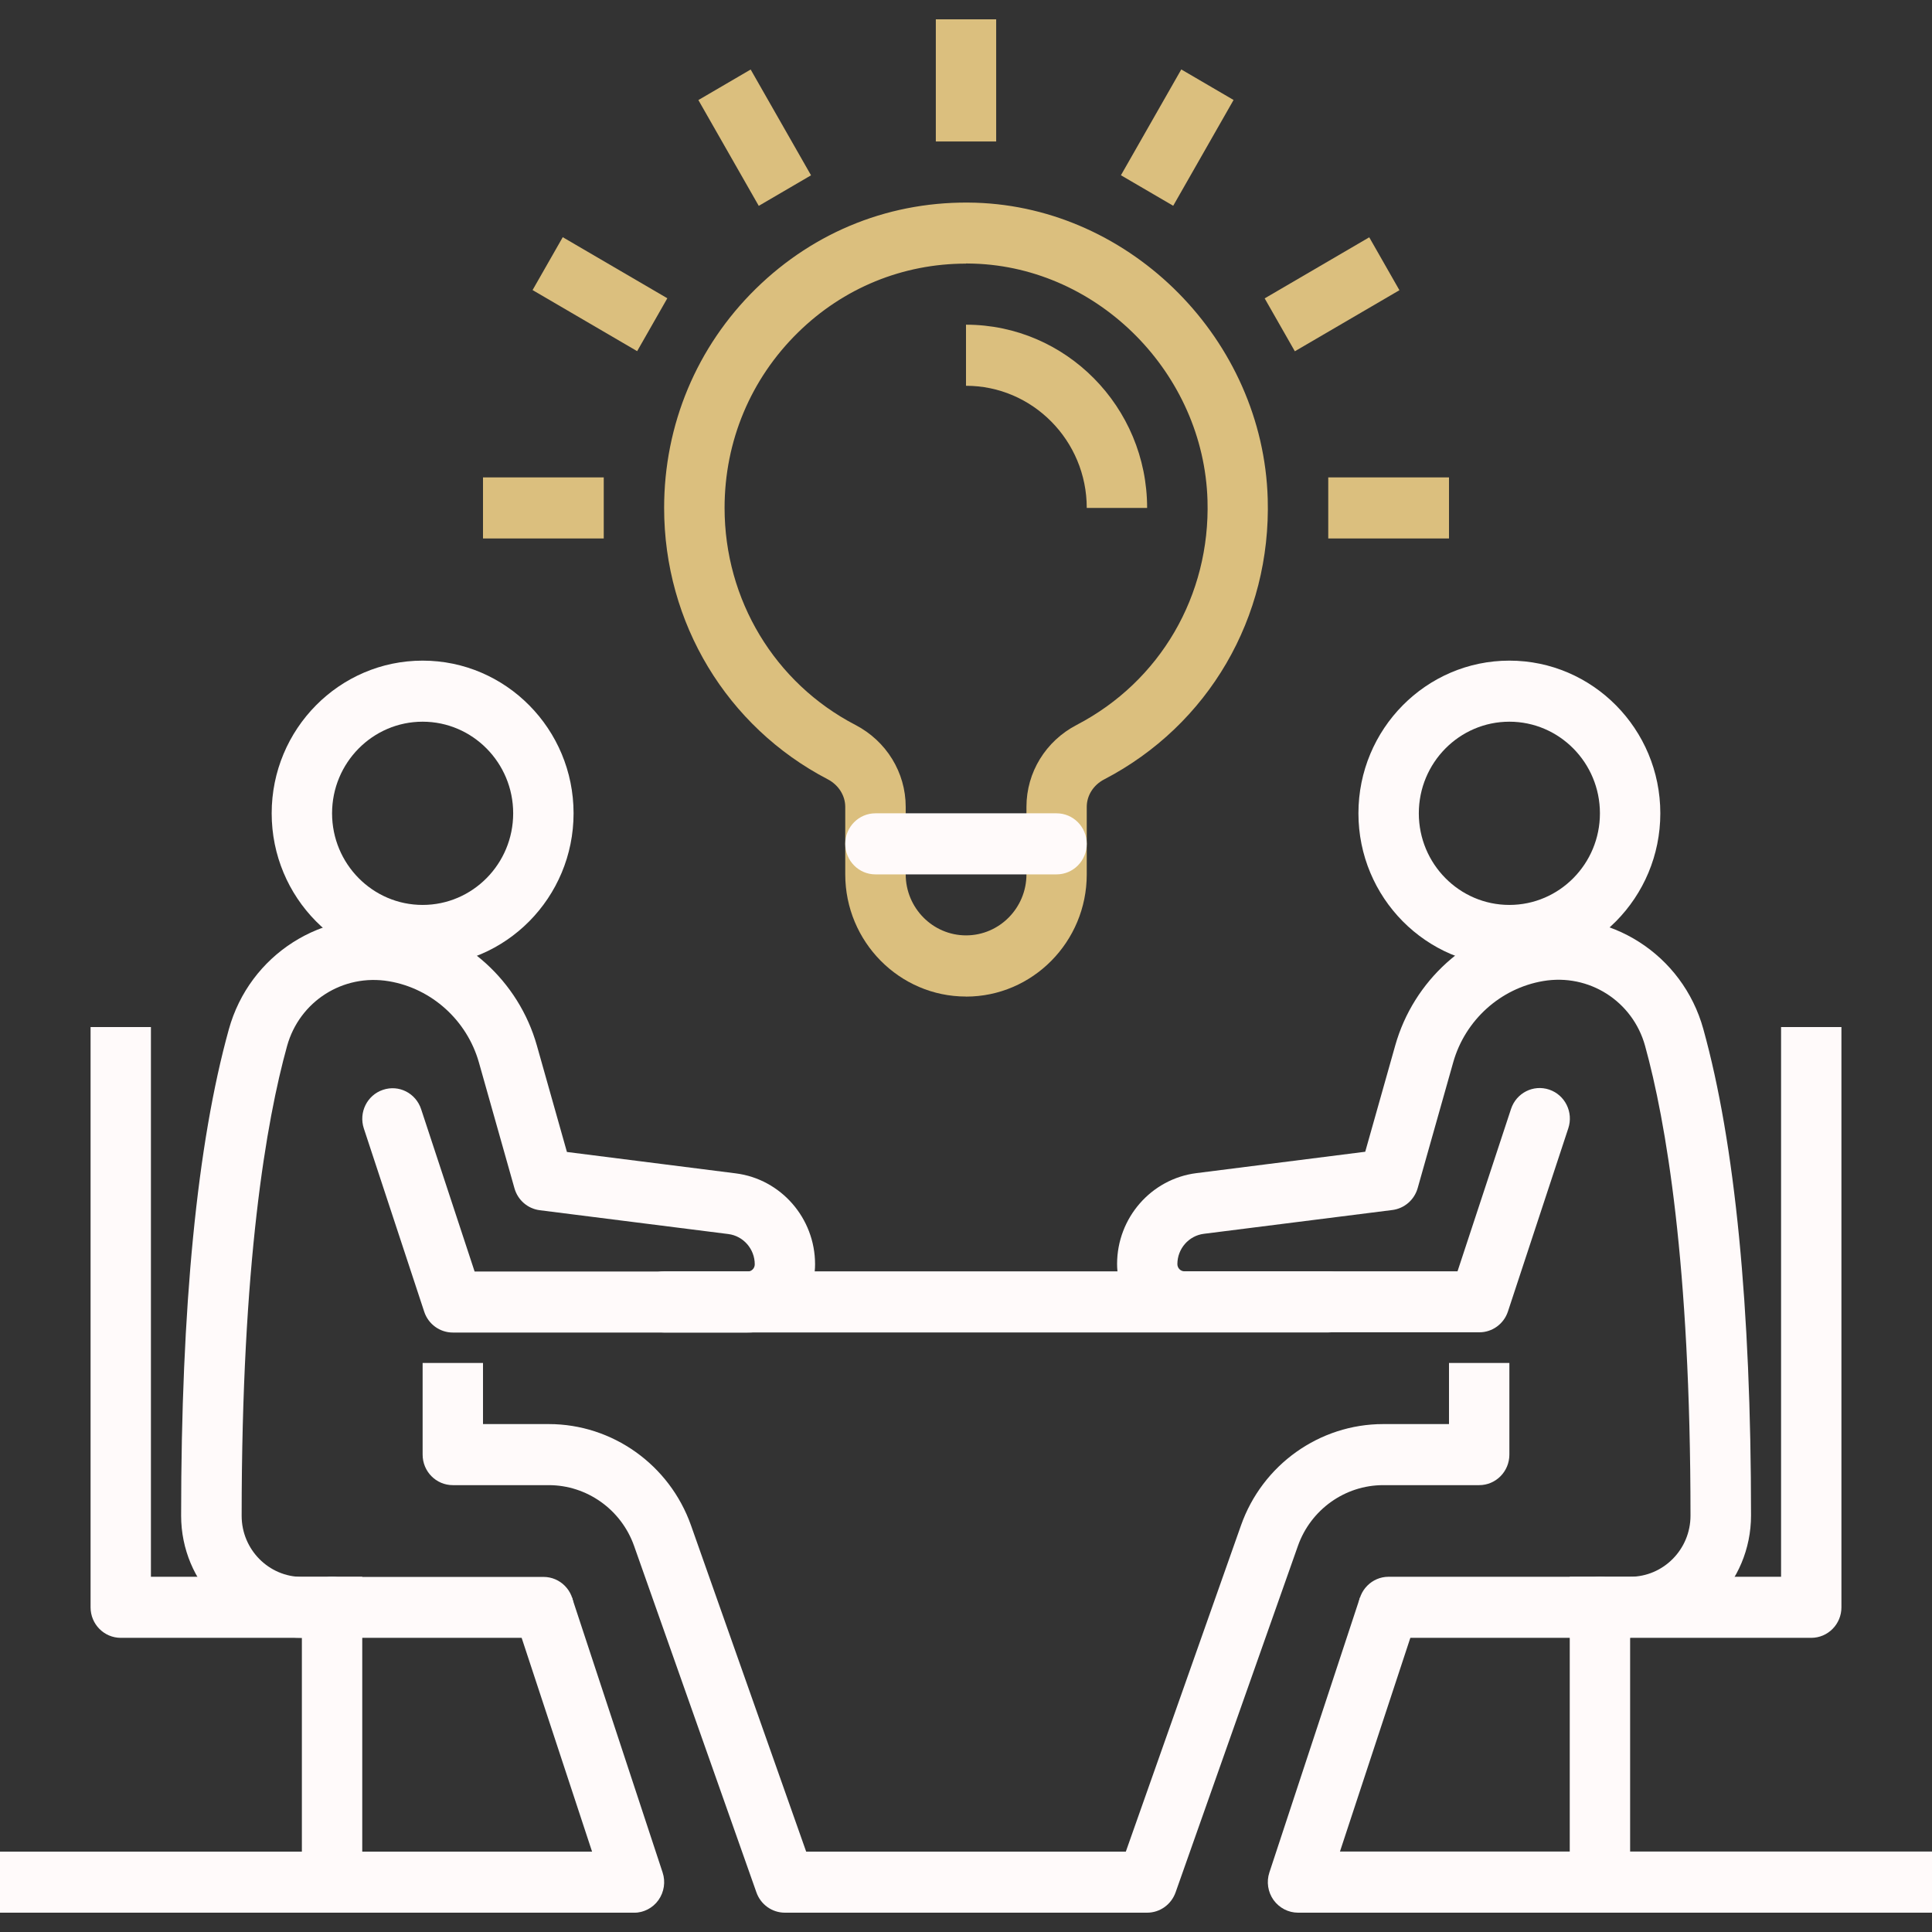
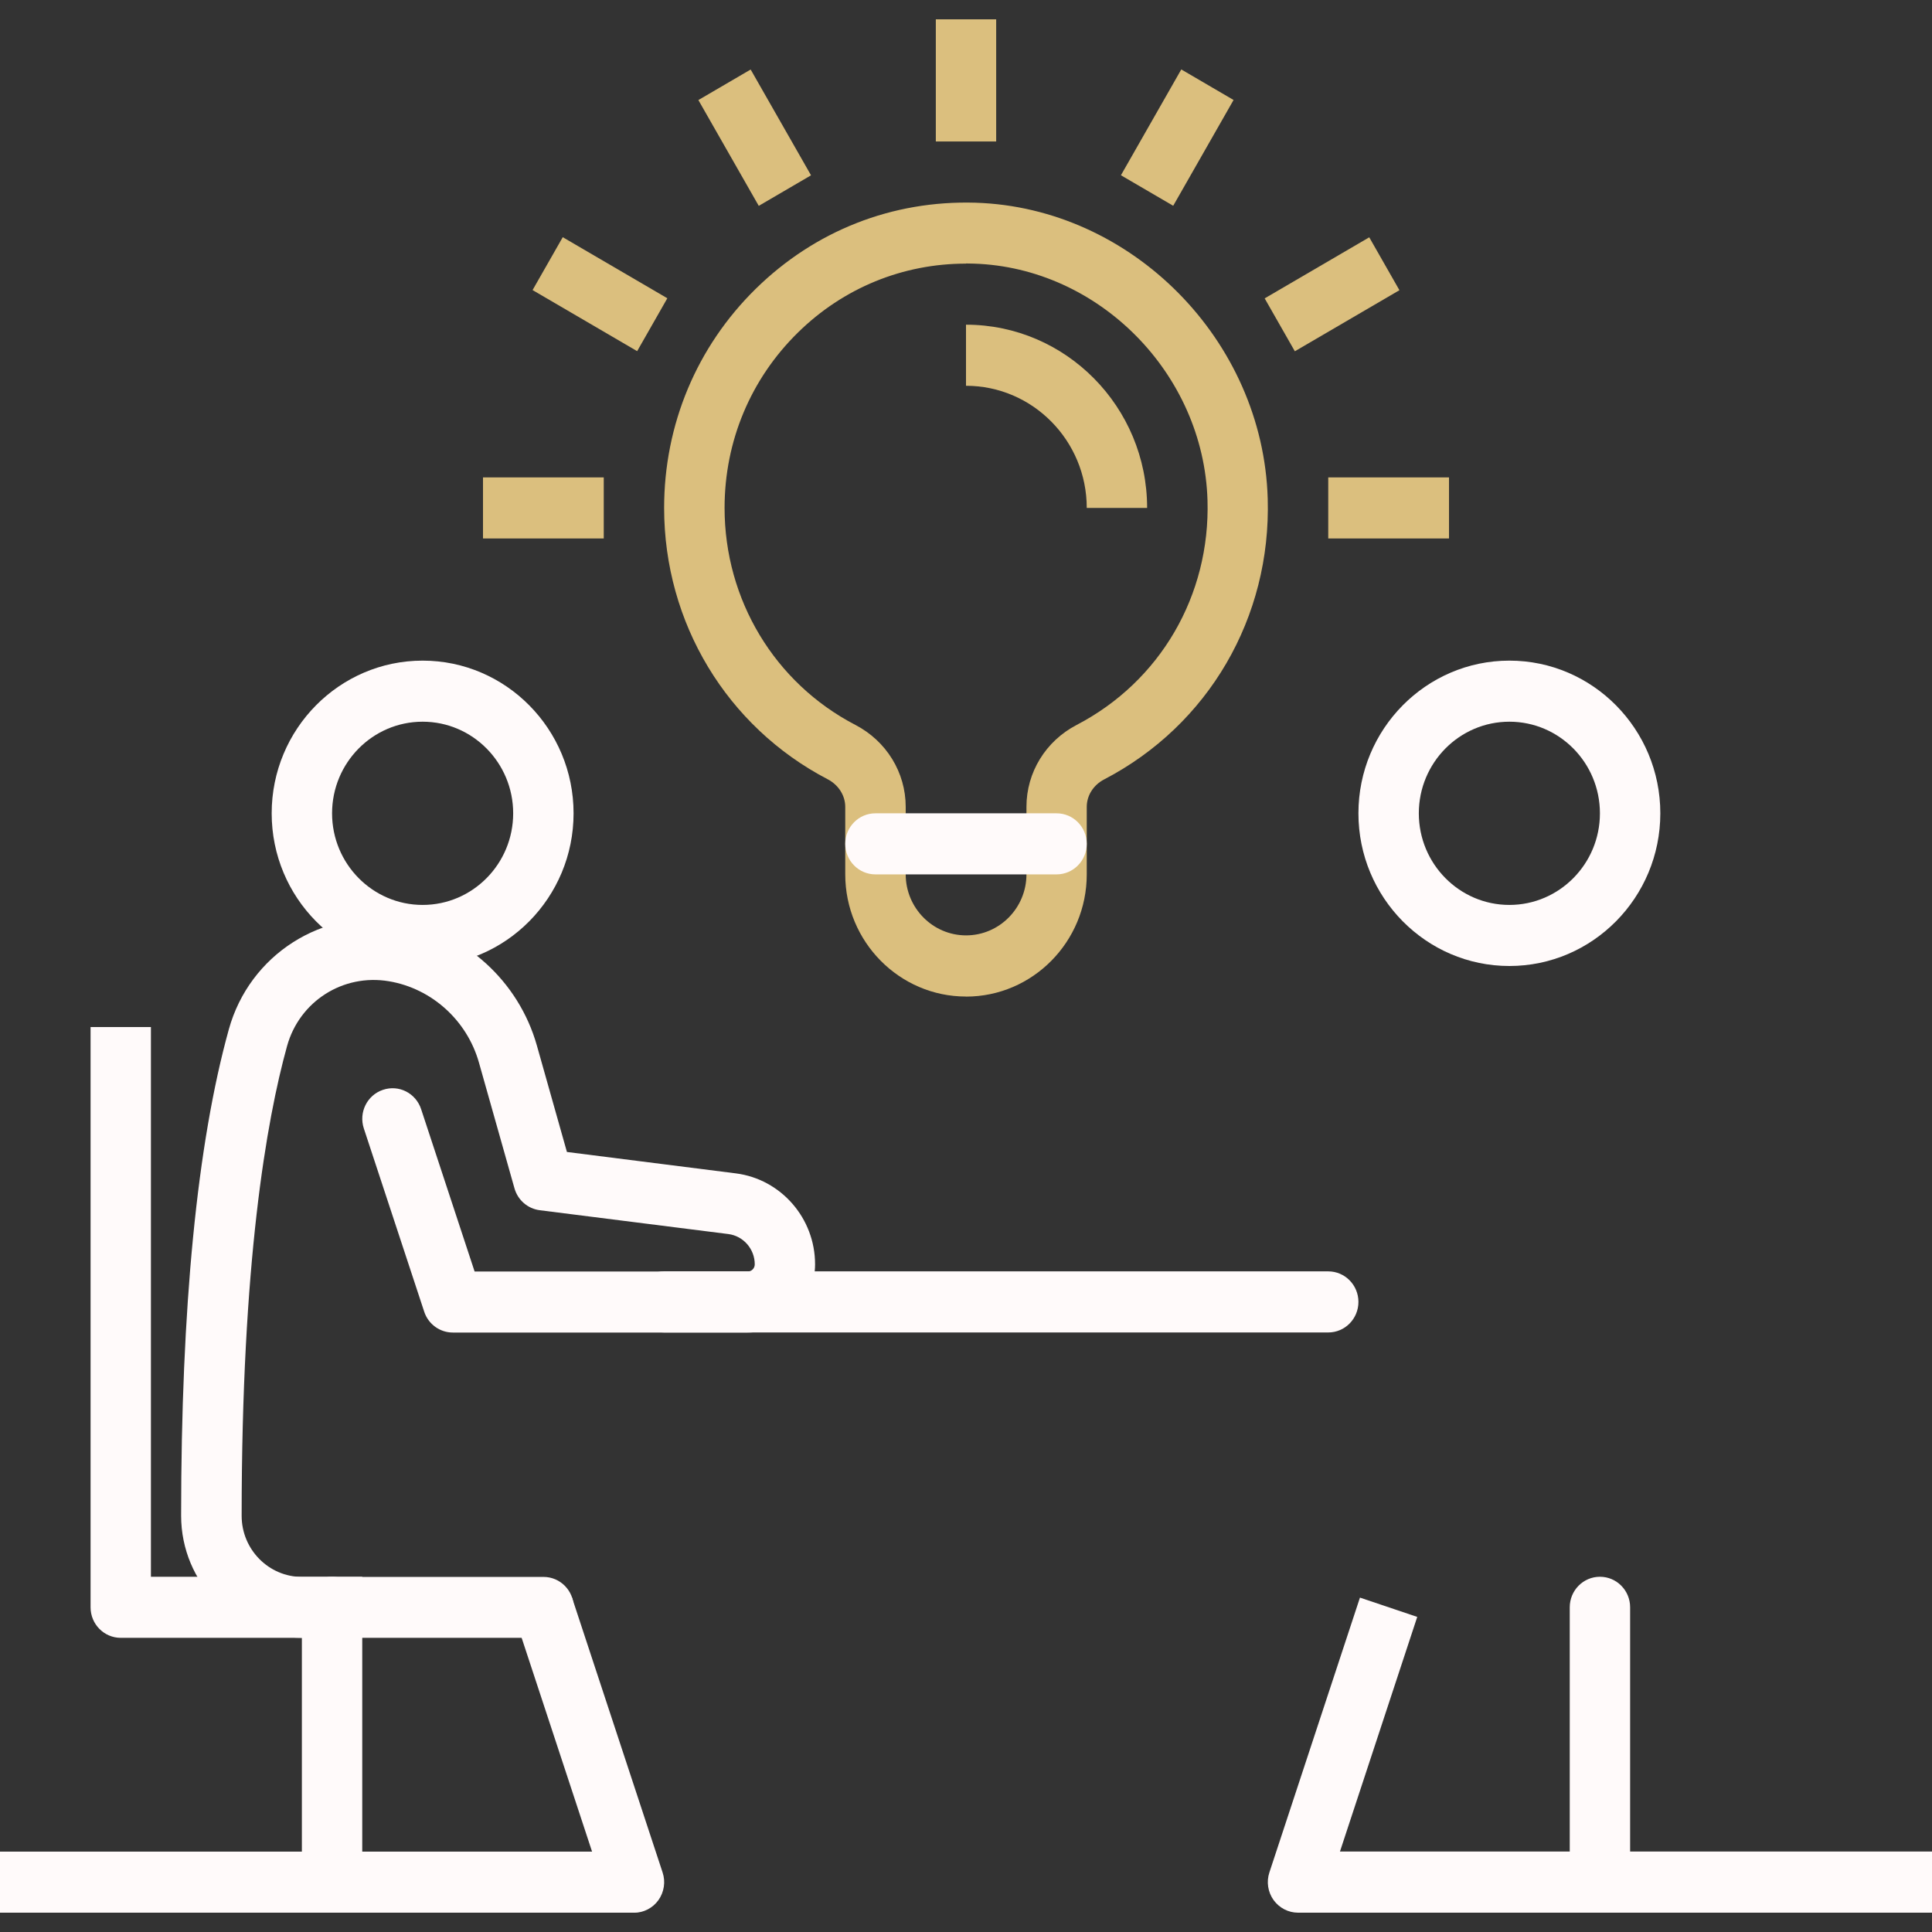
<svg xmlns="http://www.w3.org/2000/svg" width="100" height="100" viewBox="0 0 100 100" fill="none">
  <rect x="0" y="0" width="100" height="100" fill="#333333" stroke="none" />
  <g clip-path="url(#clip0_470_1480)">
    <path d="M68.75 68.968H34.375C33.512 68.968 32.812 68.26 32.812 67.387C32.812 66.514 33.512 65.806 34.375 65.806H68.75C69.613 65.806 70.312 66.514 70.312 67.387C70.312 68.26 69.613 68.968 68.75 68.968Z" fill="#FFFAFA" />
    <path d="M78.125 50C73.816 50 70.312 46.456 70.312 42.097C70.312 37.738 73.816 34.194 78.125 34.194C82.434 34.194 85.938 37.738 85.938 42.097C85.938 46.456 82.434 50 78.125 50ZM78.125 37.355C75.539 37.355 73.438 39.481 73.438 42.097C73.438 44.713 75.539 46.839 78.125 46.839C80.711 46.839 82.812 44.713 82.812 42.097C82.812 39.481 80.711 37.355 78.125 37.355Z" fill="#FFFAFA" />
-     <path d="M84.375 84.774H71.875C71.012 84.774 70.312 84.067 70.312 83.194C70.312 82.32 71.012 81.613 71.875 81.613H84.375C86.098 81.613 87.5 80.194 87.5 78.452C87.5 65.372 86.219 58.006 85.148 54.13C84.508 51.822 82.25 50.376 79.875 50.779C77.664 51.154 75.836 52.802 75.219 54.983L73.379 61.495C73.207 62.104 72.691 62.55 72.07 62.63L62.309 63.862C61.527 63.961 60.941 64.637 60.941 65.431C60.941 65.637 61.105 65.803 61.309 65.803H75.441L78.211 57.398C78.484 56.572 79.363 56.121 80.188 56.398C81.004 56.674 81.449 57.567 81.176 58.397L78.051 67.881C77.84 68.525 77.242 68.96 76.57 68.96H61.312C59.387 68.96 57.82 67.375 57.82 65.427C57.82 63.04 59.586 61.017 61.926 60.721L70.664 59.614L72.219 54.106C73.168 50.755 75.973 48.222 79.367 47.649C83.309 46.981 87.094 49.399 88.164 53.264C89.805 59.18 90.633 67.648 90.633 78.44C90.633 81.925 87.828 84.762 84.383 84.762L84.375 84.774Z" fill="#FFFAFA" />
-     <path d="M93.75 84.774H81.25V81.613H92.188V53.161H95.312V83.194C95.312 84.067 94.613 84.774 93.75 84.774Z" fill="#FFFAFA" />
    <path d="M21.875 50C17.566 50 14.062 46.456 14.062 42.097C14.062 37.738 17.566 34.194 21.875 34.194C26.184 34.194 29.688 37.738 29.688 42.097C29.688 46.456 26.184 50 21.875 50ZM21.875 37.355C19.289 37.355 17.188 39.481 17.188 42.097C17.188 44.713 19.289 46.839 21.875 46.839C24.461 46.839 26.562 44.713 26.562 42.097C26.562 39.481 24.461 37.355 21.875 37.355Z" fill="#FFFAFA" />
    <path d="M28.125 84.774H15.625C12.18 84.774 9.375 81.937 9.375 78.452C9.375 67.664 10.203 59.191 11.844 53.28C12.914 49.415 16.695 47.001 20.641 47.665C24.039 48.238 26.844 50.771 27.789 54.118L29.344 59.626L38.082 60.733C40.422 61.029 42.188 63.052 42.188 65.439C42.188 67.387 40.621 68.972 38.695 68.972H23.438C22.766 68.972 22.168 68.537 21.957 67.893L18.832 58.409C18.559 57.579 19 56.686 19.82 56.41C20.645 56.129 21.523 56.58 21.797 57.409L24.566 65.814H38.699C38.902 65.814 39.066 65.648 39.066 65.443C39.066 64.649 38.477 63.973 37.699 63.874L27.938 62.641C27.316 62.562 26.801 62.116 26.629 61.507L24.789 54.995C24.172 52.814 22.344 51.162 20.133 50.79C17.75 50.387 15.5 51.834 14.859 54.141C13.785 58.014 12.508 65.384 12.508 78.46C12.508 80.202 13.91 81.621 15.633 81.621H28.133C28.996 81.621 29.695 82.328 29.695 83.201C29.695 84.075 28.996 84.782 28.133 84.782L28.125 84.774Z" fill="#FFFAFA" />
    <path d="M18.75 84.774H6.25C5.387 84.774 4.688 84.067 4.688 83.194V53.161H7.812V81.613H18.75V84.774Z" fill="#FFFAFA" />
    <path d="M50 51.581C46.555 51.581 43.75 48.743 43.75 45.258V41.765C43.75 41.176 43.402 40.627 42.84 40.334C37.621 37.615 34.375 32.237 34.375 26.29C34.375 21.979 36.062 17.948 39.121 14.945C42.184 11.942 46.18 10.365 50.488 10.492C58.586 10.745 65.375 17.613 65.617 25.808C65.797 31.961 62.555 37.529 57.152 40.342C56.594 40.631 56.25 41.176 56.25 41.765V45.262C56.25 48.747 53.445 51.584 50 51.584V51.581ZM50 13.645C46.73 13.645 43.652 14.902 41.301 17.213C38.852 19.616 37.504 22.84 37.504 26.29C37.504 31.044 40.098 35.351 44.273 37.521C45.883 38.358 46.879 39.986 46.879 41.761V45.254C46.879 46.997 48.281 48.415 50.004 48.415C51.727 48.415 53.129 46.997 53.129 45.254V41.757C53.129 39.979 54.125 38.355 55.73 37.521C60.051 35.272 62.645 30.819 62.5 25.895C62.305 19.339 56.879 13.847 50.398 13.645C50.266 13.641 50.133 13.637 50.004 13.637L50 13.645Z" fill="#DBBF7E" />
    <path d="M54.688 45.258H45.312C44.449 45.258 43.75 44.551 43.75 43.677C43.75 42.804 44.449 42.097 45.312 42.097H54.688C55.551 42.097 56.25 42.804 56.25 43.677C56.25 44.551 55.551 45.258 54.688 45.258Z" fill="#FFFAFA" />
    <path d="M59.375 26.29H56.25C56.25 22.805 53.445 19.968 50 19.968V16.806C55.168 16.806 59.375 21.062 59.375 26.29Z" fill="#DBBF7E" />
    <path d="M51.562 1H48.438V7.323H51.562V1Z" fill="#DBBF7E" />
    <path d="M38.854 3.598L36.148 5.179L39.273 10.655L41.979 9.074L38.854 3.598Z" fill="#DBBF7E" />
    <path d="M29.128 12.277L27.566 15.014L32.979 18.176L34.541 15.438L29.128 12.277Z" fill="#DBBF7E" />
    <path d="M31.25 24.71H25V27.871H31.25V24.71Z" fill="#DBBF7E" />
    <path d="M75 24.71H68.75V27.871H75V24.71Z" fill="#DBBF7E" />
    <path d="M70.872 12.283L65.459 15.444L67.021 18.182L72.434 15.021L70.872 12.283Z" fill="#DBBF7E" />
    <path d="M61.143 3.594L58.019 9.071L60.725 10.651L63.849 5.175L61.143 3.594Z" fill="#DBBF7E" />
    <path d="M17.188 99C16.324 99 15.625 98.293 15.625 97.419V83.193C15.625 82.32 16.324 81.613 17.188 81.613C18.051 81.613 18.75 82.32 18.75 83.193V97.419C18.75 98.293 18.051 99 17.188 99Z" fill="#FFFAFA" />
    <path d="M82.812 99C81.949 99 81.25 98.293 81.25 97.419V83.193C81.25 82.32 81.949 81.613 82.812 81.613C83.676 81.613 84.375 82.32 84.375 83.193V97.419C84.375 98.293 83.676 99 82.812 99Z" fill="#FFFAFA" />
    <path d="M100 99H67.188C66.684 99 66.215 98.755 65.918 98.344C65.625 97.933 65.543 97.4 65.703 96.918L70.391 82.692L73.356 83.691L69.356 95.835H100V98.996V99Z" fill="#FFFAFA" />
-     <path d="M59.375 99H40.625C39.965 99 39.375 98.581 39.152 97.949L32.82 80.016C32.156 78.135 30.379 76.871 28.406 76.871H23.438C22.574 76.871 21.875 76.164 21.875 75.29V70.548H25V73.71H28.406C31.699 73.71 34.656 75.816 35.766 78.953L41.727 95.839H58.273L64.234 78.953C65.34 75.816 68.297 73.71 71.594 73.71H75V70.548H78.125V75.29C78.125 76.164 77.426 76.871 76.562 76.871H71.594C69.617 76.871 67.844 78.135 67.18 80.016L60.848 97.949C60.625 98.577 60.039 99 59.375 99Z" fill="#FFFAFA" />
    <path d="M32.812 99H0V95.839H30.645L26.645 83.695L29.609 82.696L34.297 96.921C34.457 97.403 34.375 97.933 34.082 98.348C33.789 98.759 33.316 99.004 32.812 99.004V99Z" fill="#FFFAFA" />
  </g>
  <defs>
    <clipPath id="clip0_470_1480">
      <rect width="100" height="98" fill="white" transform="translate(0 1)" />
    </clipPath>
  </defs>
</svg>